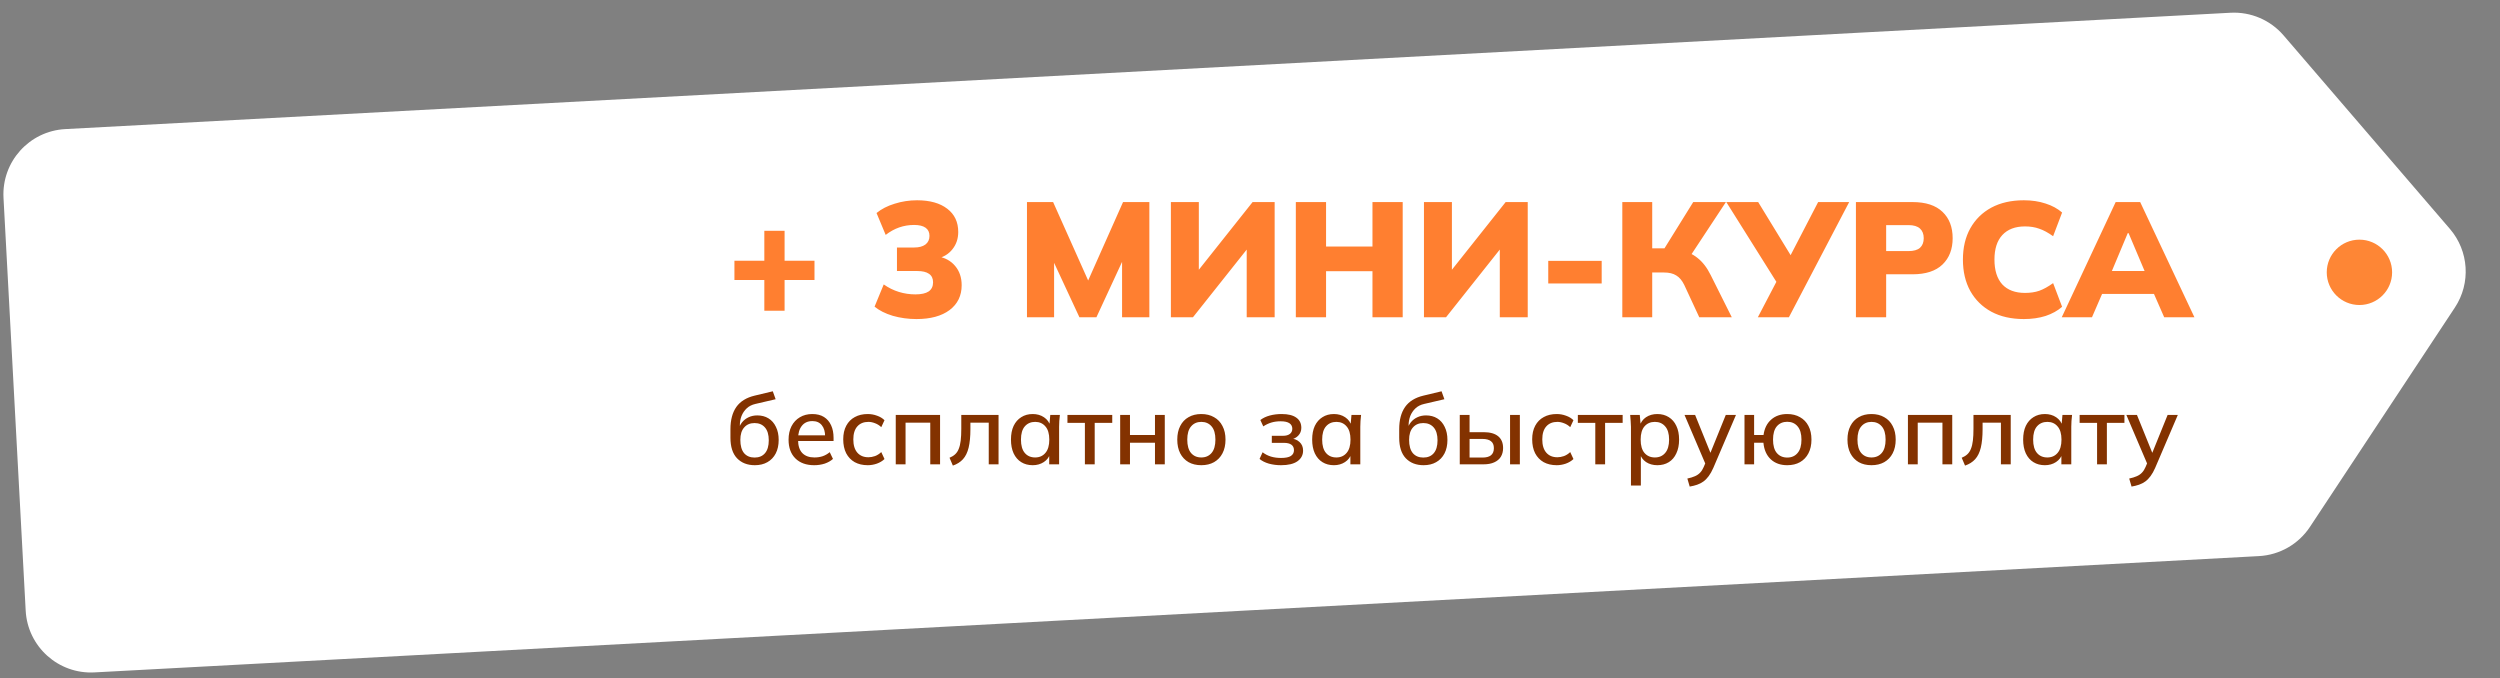
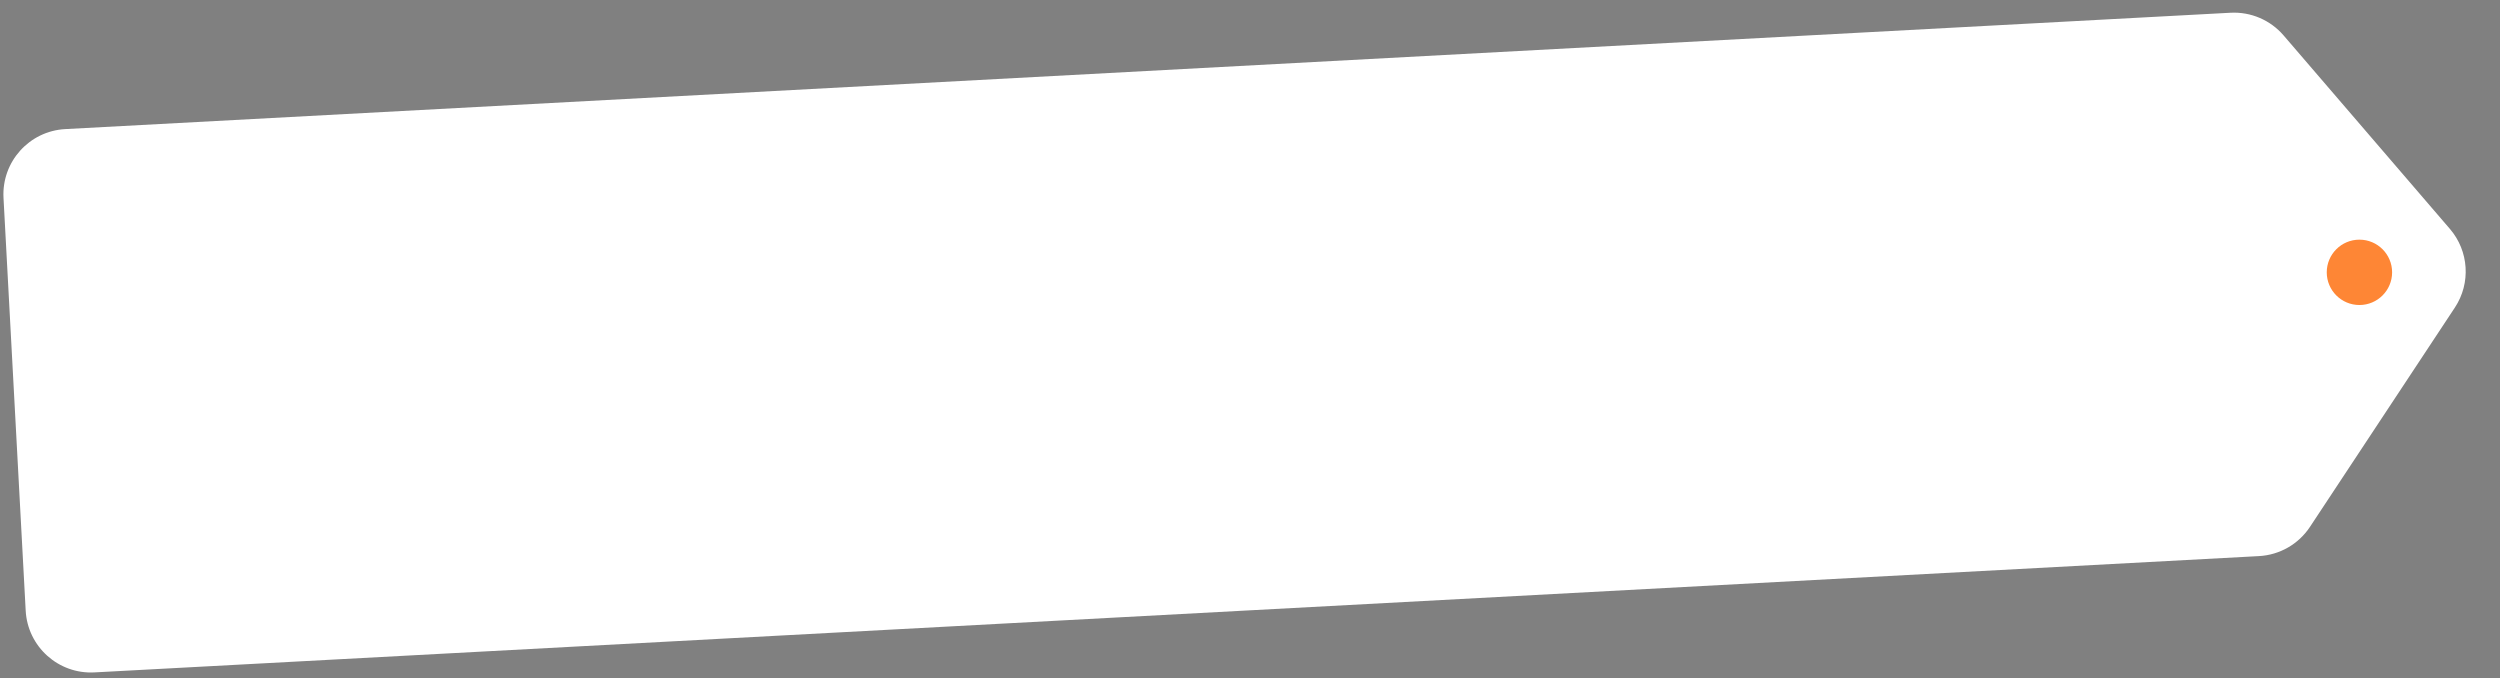
<svg xmlns="http://www.w3.org/2000/svg" width="306" height="83" viewBox="0 0 306 83" fill="none">
  <rect x="0" y="0" width="306" height="83" fill="#808080" stroke="none" />
  <path d="M0.429 24.218C0.192 19.806 3.577 16.038 7.988 15.801L273.015 1.56C275.493 1.427 277.893 2.452 279.511 4.334L299.87 28.02C302.2 30.731 302.449 34.661 300.477 37.644L282.74 64.489C281.343 66.603 279.026 67.931 276.495 68.067L11.562 82.302C7.15 82.539 3.381 79.155 3.144 74.743L0.429 24.218Z" fill="white" />
-   <path d="M93.554 38.033V34.273H89.894V31.913H93.554V28.253H96.034V31.913H99.694V34.273H96.034V38.033H93.554ZM112.168 39.053C111.168 39.053 110.201 38.92 109.268 38.654C108.348 38.373 107.608 38 107.048 37.533L108.168 34.813C108.754 35.227 109.374 35.533 110.028 35.733C110.681 35.934 111.354 36.033 112.048 36.033C112.768 36.033 113.308 35.913 113.668 35.673C114.028 35.42 114.208 35.047 114.208 34.553C114.208 34.087 114.041 33.74 113.708 33.514C113.388 33.287 112.908 33.173 112.268 33.173H109.788V30.294H111.908C112.481 30.294 112.934 30.174 113.268 29.933C113.601 29.68 113.768 29.327 113.768 28.873C113.768 28.433 113.608 28.1 113.288 27.873C112.968 27.647 112.501 27.534 111.888 27.534C110.608 27.534 109.448 27.94 108.408 28.753L107.288 26.073C107.888 25.58 108.628 25.2 109.508 24.933C110.388 24.654 111.301 24.514 112.248 24.514C113.821 24.514 115.054 24.86 115.948 25.553C116.841 26.233 117.288 27.18 117.288 28.393C117.288 29.207 117.054 29.907 116.588 30.494C116.134 31.08 115.508 31.467 114.708 31.654V31.373C115.641 31.52 116.374 31.913 116.908 32.553C117.441 33.18 117.708 33.967 117.708 34.913C117.708 36.194 117.214 37.207 116.228 37.953C115.241 38.687 113.888 39.053 112.168 39.053ZM125.701 38.834V24.733H128.901L133.521 35.074H132.861L137.461 24.733H140.681V38.834H137.341V30.194H138.201L134.201 38.834H132.121L128.101 30.194H129.021V38.834H125.701ZM143.317 38.834V24.733H146.737V33.673H146.217L153.317 24.733H156.017V38.834H152.597V29.893H153.117L146.017 38.834H143.317ZM158.61 38.834V24.733H162.31V30.174H167.99V24.733H171.69V38.834H167.99V33.194H162.31V38.834H158.61ZM174.293 38.834V24.733H177.714V33.673H177.193L184.293 24.733H186.994V38.834H183.574V29.893H184.093L176.993 38.834H174.293ZM189.506 34.694V31.933H196.046V34.694H189.506ZM198.571 38.834V24.733H202.231V30.393H204.071L203.511 30.753L207.251 24.733H211.251L206.791 31.494L205.331 30.534C206.318 30.707 207.124 31.047 207.751 31.553C208.391 32.047 208.938 32.754 209.391 33.673L211.971 38.834H207.991L206.151 34.873C205.884 34.327 205.558 33.94 205.171 33.714C204.798 33.474 204.298 33.353 203.671 33.353H202.231V38.834H198.571ZM215.16 38.834L217.7 33.974L217.74 34.993L211.3 24.733H215.2L219.54 31.834H218.86L222.54 24.733H226.34L218.96 38.834H215.16ZM227.165 38.834V24.733H234.085C235.711 24.733 236.938 25.134 237.765 25.933C238.591 26.72 239.005 27.794 239.005 29.154C239.005 30.5 238.591 31.573 237.765 32.373C236.938 33.173 235.711 33.574 234.085 33.574H230.865V38.834H227.165ZM230.865 30.733H233.605C234.231 30.733 234.698 30.6 235.005 30.334C235.311 30.053 235.465 29.66 235.465 29.154C235.465 28.647 235.311 28.253 235.005 27.974C234.698 27.694 234.231 27.553 233.605 27.553H230.865V30.733ZM247.721 39.053C246.188 39.053 244.861 38.754 243.741 38.154C242.634 37.553 241.774 36.707 241.161 35.614C240.561 34.52 240.261 33.24 240.261 31.773C240.261 30.307 240.561 29.034 241.161 27.953C241.774 26.86 242.634 26.014 243.741 25.413C244.861 24.814 246.188 24.514 247.721 24.514C248.694 24.514 249.581 24.647 250.381 24.913C251.181 25.167 251.854 25.534 252.401 26.014L251.301 28.913C250.688 28.474 250.121 28.167 249.601 27.994C249.094 27.807 248.514 27.713 247.861 27.713C246.661 27.713 245.734 28.067 245.081 28.773C244.441 29.467 244.121 30.467 244.121 31.773C244.121 33.093 244.441 34.107 245.081 34.813C245.734 35.507 246.661 35.853 247.861 35.853C248.514 35.853 249.094 35.767 249.601 35.593C250.121 35.407 250.688 35.093 251.301 34.654L252.401 37.553C251.854 38.033 251.181 38.407 250.381 38.673C249.581 38.927 248.694 39.053 247.721 39.053ZM252.358 38.834L258.958 24.733H261.958L268.598 38.834H264.898L263.198 34.953L264.618 35.974H256.338L257.738 34.953L256.058 38.834H252.358ZM260.438 28.534L258.098 34.114L257.538 33.173H263.398L262.898 34.114L260.538 28.534H260.438Z" fill="#FF7F30" />
-   <path d="M92.394 56.941C91.482 56.941 90.754 56.657 90.21 56.09C89.674 55.522 89.406 54.685 89.406 53.581V52.538C89.406 51.41 89.646 50.502 90.126 49.813C90.614 49.126 91.366 48.661 92.382 48.422L94.59 47.894L94.938 48.865L92.466 49.441C92.034 49.538 91.678 49.718 91.398 49.981C91.118 50.245 90.906 50.557 90.762 50.917C90.626 51.278 90.558 51.661 90.558 52.069V52.621H90.378C90.474 52.254 90.626 51.941 90.834 51.685C91.05 51.422 91.314 51.218 91.626 51.074C91.946 50.922 92.302 50.846 92.694 50.846C93.214 50.846 93.67 50.965 94.062 51.206C94.454 51.446 94.758 51.794 94.974 52.249C95.198 52.697 95.31 53.23 95.31 53.846C95.31 54.486 95.19 55.038 94.95 55.502C94.71 55.965 94.37 56.322 93.93 56.569C93.498 56.818 92.986 56.941 92.394 56.941ZM92.358 56.005C92.902 56.005 93.326 55.83 93.63 55.477C93.942 55.117 94.098 54.59 94.098 53.894C94.098 53.206 93.942 52.681 93.63 52.322C93.318 51.962 92.894 51.782 92.358 51.782C91.822 51.782 91.398 51.962 91.086 52.322C90.774 52.673 90.618 53.178 90.618 53.834C90.618 54.553 90.77 55.097 91.074 55.465C91.386 55.825 91.814 56.005 92.358 56.005ZM99.664 56.941C98.688 56.941 97.92 56.666 97.36 56.114C96.8 55.562 96.52 54.797 96.52 53.822C96.52 53.19 96.64 52.638 96.88 52.166C97.128 51.694 97.468 51.33 97.9 51.074C98.34 50.809 98.848 50.678 99.424 50.678C99.992 50.678 100.468 50.797 100.852 51.038C101.236 51.278 101.528 51.617 101.728 52.057C101.928 52.489 102.028 53.002 102.028 53.593V53.977H97.468V53.282H101.2L100.996 53.438C100.996 52.837 100.86 52.373 100.588 52.045C100.324 51.709 99.94 51.541 99.436 51.541C98.876 51.541 98.444 51.737 98.14 52.13C97.836 52.514 97.684 53.045 97.684 53.725V53.846C97.684 54.557 97.856 55.093 98.2 55.453C98.552 55.813 99.048 55.993 99.688 55.993C100.04 55.993 100.368 55.946 100.672 55.849C100.984 55.745 101.28 55.578 101.56 55.346L101.956 56.173C101.676 56.422 101.336 56.614 100.936 56.749C100.536 56.877 100.112 56.941 99.664 56.941ZM106.211 56.941C105.603 56.941 105.071 56.818 104.615 56.569C104.167 56.313 103.819 55.95 103.571 55.477C103.331 54.998 103.211 54.429 103.211 53.773C103.211 53.126 103.335 52.569 103.583 52.105C103.831 51.642 104.179 51.289 104.627 51.05C105.075 50.801 105.603 50.678 106.211 50.678C106.603 50.678 106.983 50.745 107.351 50.882C107.719 51.01 108.023 51.194 108.263 51.434L107.867 52.285C107.643 52.069 107.391 51.91 107.111 51.806C106.831 51.694 106.559 51.638 106.295 51.638C105.719 51.638 105.267 51.822 104.939 52.19C104.611 52.557 104.447 53.09 104.447 53.785C104.447 54.489 104.611 55.029 104.939 55.406C105.267 55.782 105.719 55.969 106.295 55.969C106.551 55.969 106.819 55.922 107.099 55.825C107.379 55.721 107.635 55.557 107.867 55.334L108.263 56.185C108.015 56.425 107.703 56.614 107.327 56.749C106.959 56.877 106.587 56.941 106.211 56.941ZM109.64 56.834V50.785H115.064V56.834H113.864V51.733H110.84V56.834H109.64ZM116.63 56.989L116.222 56.029C116.494 55.917 116.722 55.778 116.906 55.609C117.098 55.434 117.246 55.209 117.35 54.938C117.462 54.666 117.542 54.33 117.59 53.929C117.638 53.529 117.662 53.045 117.662 52.477V50.785H122.222V56.834H121.022V51.733H118.778V52.514C118.778 53.425 118.706 54.181 118.562 54.782C118.418 55.382 118.186 55.858 117.866 56.209C117.554 56.553 117.142 56.813 116.63 56.989ZM126.406 56.941C125.87 56.941 125.402 56.818 125.002 56.569C124.602 56.322 124.29 55.962 124.066 55.489C123.85 55.017 123.742 54.458 123.742 53.809C123.742 53.154 123.85 52.593 124.066 52.13C124.29 51.666 124.602 51.309 125.002 51.062C125.402 50.806 125.87 50.678 126.406 50.678C126.934 50.678 127.394 50.809 127.786 51.074C128.178 51.337 128.438 51.697 128.566 52.154H128.434L128.554 50.785H129.73C129.706 51.033 129.682 51.282 129.658 51.529C129.642 51.77 129.634 52.005 129.634 52.237V56.834H128.422V55.489H128.554C128.426 55.938 128.162 56.294 127.762 56.557C127.37 56.813 126.918 56.941 126.406 56.941ZM126.706 55.993C127.226 55.993 127.642 55.809 127.954 55.441C128.274 55.074 128.434 54.529 128.434 53.809C128.434 53.09 128.274 52.55 127.954 52.19C127.642 51.822 127.226 51.638 126.706 51.638C126.178 51.638 125.754 51.822 125.434 52.19C125.122 52.55 124.966 53.09 124.966 53.809C124.966 54.529 125.122 55.074 125.434 55.441C125.746 55.809 126.17 55.993 126.706 55.993ZM132.791 56.834V51.758H130.655V50.785H136.139V51.758H133.991V56.834H132.791ZM137.109 56.834V50.785H138.309V53.245H141.369V50.785H142.569V56.834H141.369V54.194H138.309V56.834H137.109ZM147.038 56.941C146.438 56.941 145.918 56.818 145.478 56.569C145.038 56.313 144.698 55.953 144.458 55.489C144.218 55.017 144.098 54.458 144.098 53.809C144.098 53.161 144.218 52.605 144.458 52.142C144.698 51.669 145.038 51.309 145.478 51.062C145.918 50.806 146.438 50.678 147.038 50.678C147.638 50.678 148.158 50.806 148.598 51.062C149.046 51.309 149.39 51.669 149.63 52.142C149.878 52.605 150.002 53.161 150.002 53.809C150.002 54.458 149.878 55.017 149.63 55.489C149.39 55.953 149.046 56.313 148.598 56.569C148.158 56.818 147.638 56.941 147.038 56.941ZM147.038 55.993C147.566 55.993 147.986 55.809 148.298 55.441C148.61 55.074 148.766 54.529 148.766 53.809C148.766 53.09 148.61 52.55 148.298 52.19C147.986 51.822 147.566 51.638 147.038 51.638C146.518 51.638 146.102 51.822 145.79 52.19C145.478 52.55 145.322 53.09 145.322 53.809C145.322 54.529 145.474 55.074 145.778 55.441C146.09 55.809 146.51 55.993 147.038 55.993ZM156.798 56.941C156.27 56.941 155.774 56.877 155.31 56.749C154.846 56.614 154.466 56.422 154.17 56.173L154.542 55.358C154.838 55.59 155.178 55.766 155.562 55.886C155.946 55.998 156.358 56.053 156.798 56.053C157.35 56.053 157.75 55.974 157.998 55.813C158.254 55.645 158.382 55.41 158.382 55.105C158.382 54.809 158.278 54.586 158.07 54.434C157.862 54.282 157.558 54.206 157.158 54.206H155.67V53.342H157.038C157.398 53.342 157.678 53.266 157.878 53.114C158.078 52.962 158.178 52.749 158.178 52.477C158.178 52.19 158.062 51.965 157.83 51.806C157.598 51.645 157.238 51.566 156.75 51.566C156.334 51.566 155.954 51.617 155.61 51.721C155.266 51.825 154.938 51.981 154.626 52.19L154.266 51.41C154.594 51.161 154.982 50.977 155.43 50.858C155.878 50.737 156.362 50.678 156.882 50.678C157.666 50.678 158.262 50.825 158.67 51.121C159.078 51.41 159.282 51.825 159.282 52.37C159.282 52.745 159.154 53.066 158.898 53.33C158.65 53.593 158.314 53.754 157.89 53.809V53.654C158.378 53.678 158.766 53.825 159.054 54.097C159.35 54.361 159.498 54.714 159.498 55.154C159.498 55.697 159.266 56.133 158.802 56.462C158.346 56.782 157.678 56.941 156.798 56.941ZM163.273 56.941C162.737 56.941 162.269 56.818 161.869 56.569C161.469 56.322 161.157 55.962 160.933 55.489C160.717 55.017 160.609 54.458 160.609 53.809C160.609 53.154 160.717 52.593 160.933 52.13C161.157 51.666 161.469 51.309 161.869 51.062C162.269 50.806 162.737 50.678 163.273 50.678C163.801 50.678 164.261 50.809 164.653 51.074C165.045 51.337 165.305 51.697 165.433 52.154H165.301L165.421 50.785H166.597C166.573 51.033 166.549 51.282 166.525 51.529C166.509 51.77 166.501 52.005 166.501 52.237V56.834H165.289V55.489H165.421C165.293 55.938 165.029 56.294 164.629 56.557C164.237 56.813 163.785 56.941 163.273 56.941ZM163.573 55.993C164.093 55.993 164.509 55.809 164.821 55.441C165.141 55.074 165.301 54.529 165.301 53.809C165.301 53.09 165.141 52.55 164.821 52.19C164.509 51.822 164.093 51.638 163.573 51.638C163.045 51.638 162.621 51.822 162.301 52.19C161.989 52.55 161.833 53.09 161.833 53.809C161.833 54.529 161.989 55.074 162.301 55.441C162.613 55.809 163.037 55.993 163.573 55.993ZM174.25 56.941C173.338 56.941 172.61 56.657 172.066 56.09C171.53 55.522 171.262 54.685 171.262 53.581V52.538C171.262 51.41 171.502 50.502 171.982 49.813C172.47 49.126 173.222 48.661 174.238 48.422L176.446 47.894L176.794 48.865L174.322 49.441C173.89 49.538 173.534 49.718 173.254 49.981C172.974 50.245 172.762 50.557 172.618 50.917C172.482 51.278 172.414 51.661 172.414 52.069V52.621H172.234C172.33 52.254 172.482 51.941 172.69 51.685C172.906 51.422 173.17 51.218 173.482 51.074C173.802 50.922 174.158 50.846 174.55 50.846C175.07 50.846 175.526 50.965 175.918 51.206C176.31 51.446 176.614 51.794 176.83 52.249C177.054 52.697 177.166 53.23 177.166 53.846C177.166 54.486 177.046 55.038 176.806 55.502C176.566 55.965 176.226 56.322 175.786 56.569C175.354 56.818 174.842 56.941 174.25 56.941ZM174.214 56.005C174.758 56.005 175.182 55.83 175.486 55.477C175.798 55.117 175.954 54.59 175.954 53.894C175.954 53.206 175.798 52.681 175.486 52.322C175.174 51.962 174.75 51.782 174.214 51.782C173.678 51.782 173.254 51.962 172.942 52.322C172.63 52.673 172.474 53.178 172.474 53.834C172.474 54.553 172.626 55.097 172.93 55.465C173.242 55.825 173.67 56.005 174.214 56.005ZM178.675 56.834V50.785H179.875V52.898H181.591C182.383 52.898 182.979 53.066 183.379 53.401C183.779 53.73 183.979 54.209 183.979 54.842C183.979 55.249 183.887 55.605 183.703 55.91C183.519 56.206 183.247 56.434 182.887 56.593C182.535 56.754 182.103 56.834 181.591 56.834H178.675ZM179.875 56.005H181.459C181.915 56.005 182.259 55.913 182.491 55.73C182.731 55.538 182.851 55.245 182.851 54.853C182.851 54.462 182.731 54.178 182.491 54.002C182.259 53.818 181.915 53.725 181.459 53.725H179.875V56.005ZM184.831 56.834V50.785H186.031V56.834H184.831ZM190.539 56.941C189.931 56.941 189.399 56.818 188.943 56.569C188.495 56.313 188.147 55.95 187.899 55.477C187.659 54.998 187.539 54.429 187.539 53.773C187.539 53.126 187.663 52.569 187.911 52.105C188.159 51.642 188.507 51.289 188.955 51.05C189.403 50.801 189.931 50.678 190.539 50.678C190.931 50.678 191.311 50.745 191.679 50.882C192.047 51.01 192.351 51.194 192.591 51.434L192.195 52.285C191.971 52.069 191.719 51.91 191.439 51.806C191.159 51.694 190.887 51.638 190.623 51.638C190.047 51.638 189.595 51.822 189.267 52.19C188.939 52.557 188.775 53.09 188.775 53.785C188.775 54.489 188.939 55.029 189.267 55.406C189.595 55.782 190.047 55.969 190.623 55.969C190.879 55.969 191.147 55.922 191.427 55.825C191.707 55.721 191.963 55.557 192.195 55.334L192.591 56.185C192.343 56.425 192.031 56.614 191.655 56.749C191.287 56.877 190.915 56.941 190.539 56.941ZM195.264 56.834V51.758H193.128V50.785H198.612V51.758H196.464V56.834H195.264ZM199.629 59.425V52.237C199.629 52.005 199.617 51.77 199.593 51.529C199.577 51.282 199.557 51.033 199.533 50.785H200.709L200.829 52.154H200.697C200.825 51.697 201.081 51.337 201.465 51.074C201.857 50.809 202.321 50.678 202.857 50.678C203.393 50.678 203.861 50.806 204.261 51.062C204.661 51.309 204.969 51.666 205.185 52.13C205.409 52.593 205.521 53.154 205.521 53.809C205.521 54.458 205.409 55.017 205.185 55.489C204.969 55.962 204.661 56.322 204.261 56.569C203.861 56.818 203.393 56.941 202.857 56.941C202.329 56.941 201.869 56.813 201.477 56.557C201.093 56.294 200.837 55.938 200.709 55.489H200.841V59.425H199.629ZM202.557 55.993C203.085 55.993 203.505 55.809 203.817 55.441C204.137 55.074 204.297 54.529 204.297 53.809C204.297 53.09 204.137 52.55 203.817 52.19C203.505 51.822 203.085 51.638 202.557 51.638C202.029 51.638 201.605 51.822 201.285 52.19C200.973 52.55 200.817 53.09 200.817 53.809C200.817 54.529 200.973 55.074 201.285 55.441C201.605 55.809 202.029 55.993 202.557 55.993ZM206.82 59.557L206.532 58.574C206.908 58.493 207.22 58.398 207.468 58.285C207.724 58.173 207.936 58.026 208.104 57.842C208.272 57.666 208.416 57.438 208.536 57.157L208.836 56.45L208.812 56.941L206.184 50.785H207.48L209.52 55.825H209.196L211.236 50.785H212.484L209.712 57.266C209.536 57.666 209.348 58.002 209.148 58.273C208.948 58.545 208.732 58.766 208.5 58.934C208.268 59.102 208.012 59.233 207.732 59.33C207.452 59.425 207.148 59.502 206.82 59.557ZM218.759 56.941C217.935 56.941 217.263 56.702 216.743 56.221C216.223 55.733 215.923 55.057 215.843 54.194H214.703V56.834H213.527V50.785H214.703V53.245H215.855C215.967 52.438 216.279 51.809 216.791 51.361C217.303 50.906 217.959 50.678 218.759 50.678C219.359 50.678 219.879 50.806 220.319 51.062C220.767 51.309 221.111 51.666 221.351 52.13C221.599 52.593 221.723 53.154 221.723 53.809C221.723 54.458 221.599 55.017 221.351 55.489C221.111 55.953 220.767 56.313 220.319 56.569C219.879 56.818 219.359 56.941 218.759 56.941ZM218.759 56.005C219.287 56.005 219.707 55.822 220.019 55.453C220.339 55.086 220.499 54.538 220.499 53.809C220.499 53.09 220.339 52.545 220.019 52.178C219.707 51.809 219.287 51.626 218.759 51.626C218.231 51.626 217.807 51.809 217.487 52.178C217.175 52.545 217.019 53.09 217.019 53.809C217.019 54.538 217.175 55.086 217.487 55.453C217.807 55.822 218.231 56.005 218.759 56.005ZM229.069 56.941C228.469 56.941 227.949 56.818 227.509 56.569C227.069 56.313 226.729 55.953 226.489 55.489C226.249 55.017 226.129 54.458 226.129 53.809C226.129 53.161 226.249 52.605 226.489 52.142C226.729 51.669 227.069 51.309 227.509 51.062C227.949 50.806 228.469 50.678 229.069 50.678C229.669 50.678 230.189 50.806 230.629 51.062C231.077 51.309 231.421 51.669 231.661 52.142C231.909 52.605 232.033 53.161 232.033 53.809C232.033 54.458 231.909 55.017 231.661 55.489C231.421 55.953 231.077 56.313 230.629 56.569C230.189 56.818 229.669 56.941 229.069 56.941ZM229.069 55.993C229.597 55.993 230.017 55.809 230.329 55.441C230.641 55.074 230.797 54.529 230.797 53.809C230.797 53.09 230.641 52.55 230.329 52.19C230.017 51.822 229.597 51.638 229.069 51.638C228.549 51.638 228.133 51.822 227.821 52.19C227.509 52.55 227.353 53.09 227.353 53.809C227.353 54.529 227.505 55.074 227.809 55.441C228.121 55.809 228.541 55.993 229.069 55.993ZM233.53 56.834V50.785H238.954V56.834H237.755V51.733H234.73V56.834H233.53ZM240.521 56.989L240.113 56.029C240.385 55.917 240.613 55.778 240.797 55.609C240.989 55.434 241.137 55.209 241.241 54.938C241.353 54.666 241.433 54.33 241.481 53.929C241.529 53.529 241.553 53.045 241.553 52.477V50.785H246.113V56.834H244.913V51.733H242.669V52.514C242.669 53.425 242.597 54.181 242.453 54.782C242.309 55.382 242.077 55.858 241.757 56.209C241.445 56.553 241.033 56.813 240.521 56.989ZM250.297 56.941C249.761 56.941 249.293 56.818 248.893 56.569C248.493 56.322 248.181 55.962 247.957 55.489C247.741 55.017 247.633 54.458 247.633 53.809C247.633 53.154 247.741 52.593 247.957 52.13C248.181 51.666 248.493 51.309 248.893 51.062C249.293 50.806 249.761 50.678 250.297 50.678C250.825 50.678 251.285 50.809 251.677 51.074C252.069 51.337 252.329 51.697 252.457 52.154H252.325L252.445 50.785H253.621C253.597 51.033 253.573 51.282 253.549 51.529C253.533 51.77 253.525 52.005 253.525 52.237V56.834H252.313V55.489H252.445C252.317 55.938 252.053 56.294 251.653 56.557C251.261 56.813 250.809 56.941 250.297 56.941ZM250.597 55.993C251.117 55.993 251.533 55.809 251.845 55.441C252.165 55.074 252.325 54.529 252.325 53.809C252.325 53.09 252.165 52.55 251.845 52.19C251.533 51.822 251.117 51.638 250.597 51.638C250.069 51.638 249.645 51.822 249.325 52.19C249.013 52.55 248.857 53.09 248.857 53.809C248.857 54.529 249.013 55.074 249.325 55.441C249.637 55.809 250.061 55.993 250.597 55.993ZM256.682 56.834V51.758H254.546V50.785H260.03V51.758H257.882V56.834H256.682ZM260.902 59.557L260.614 58.574C260.99 58.493 261.302 58.398 261.55 58.285C261.806 58.173 262.018 58.026 262.186 57.842C262.354 57.666 262.498 57.438 262.618 57.157L262.918 56.45L262.894 56.941L260.266 50.785H261.562L263.602 55.825H263.278L265.318 50.785H266.566L263.794 57.266C263.618 57.666 263.43 58.002 263.23 58.273C263.03 58.545 262.814 58.766 262.582 58.934C262.35 59.102 262.094 59.233 261.814 59.33C261.534 59.425 261.23 59.502 260.902 59.557Z" fill="#833200" />
  <circle cx="288.794" cy="33.334" r="4" fill="#FE8635" />
</svg>